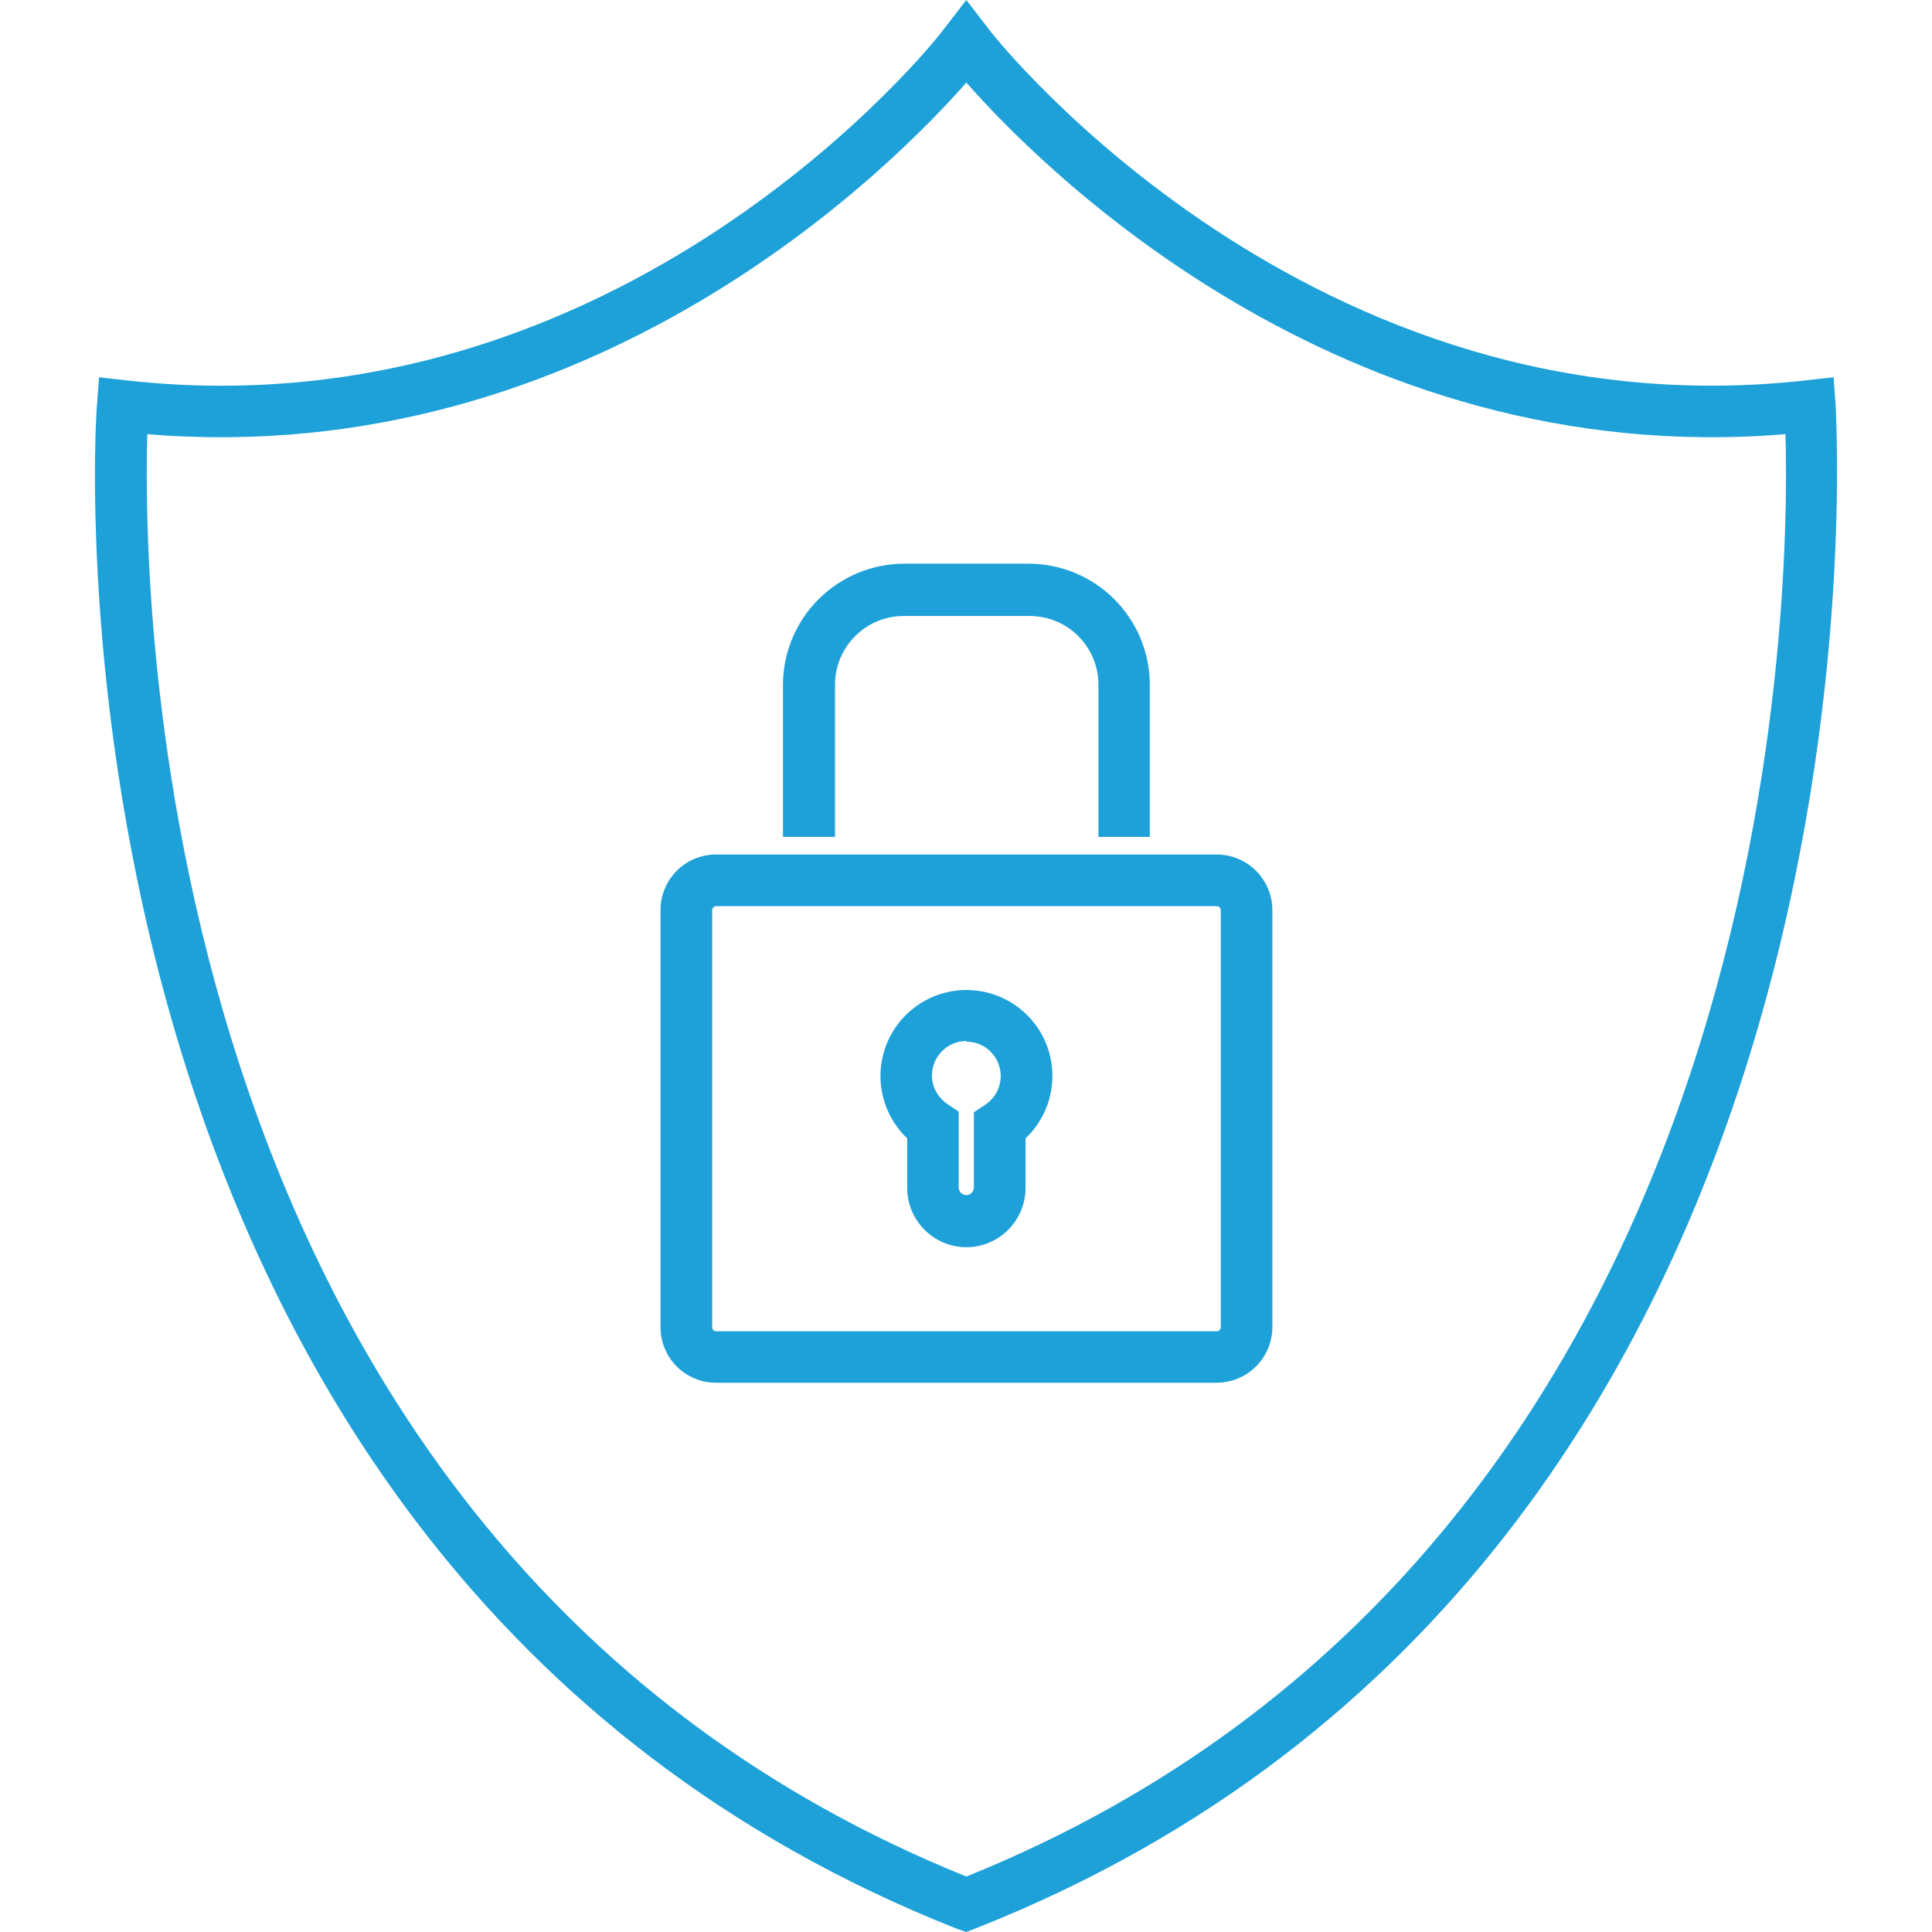
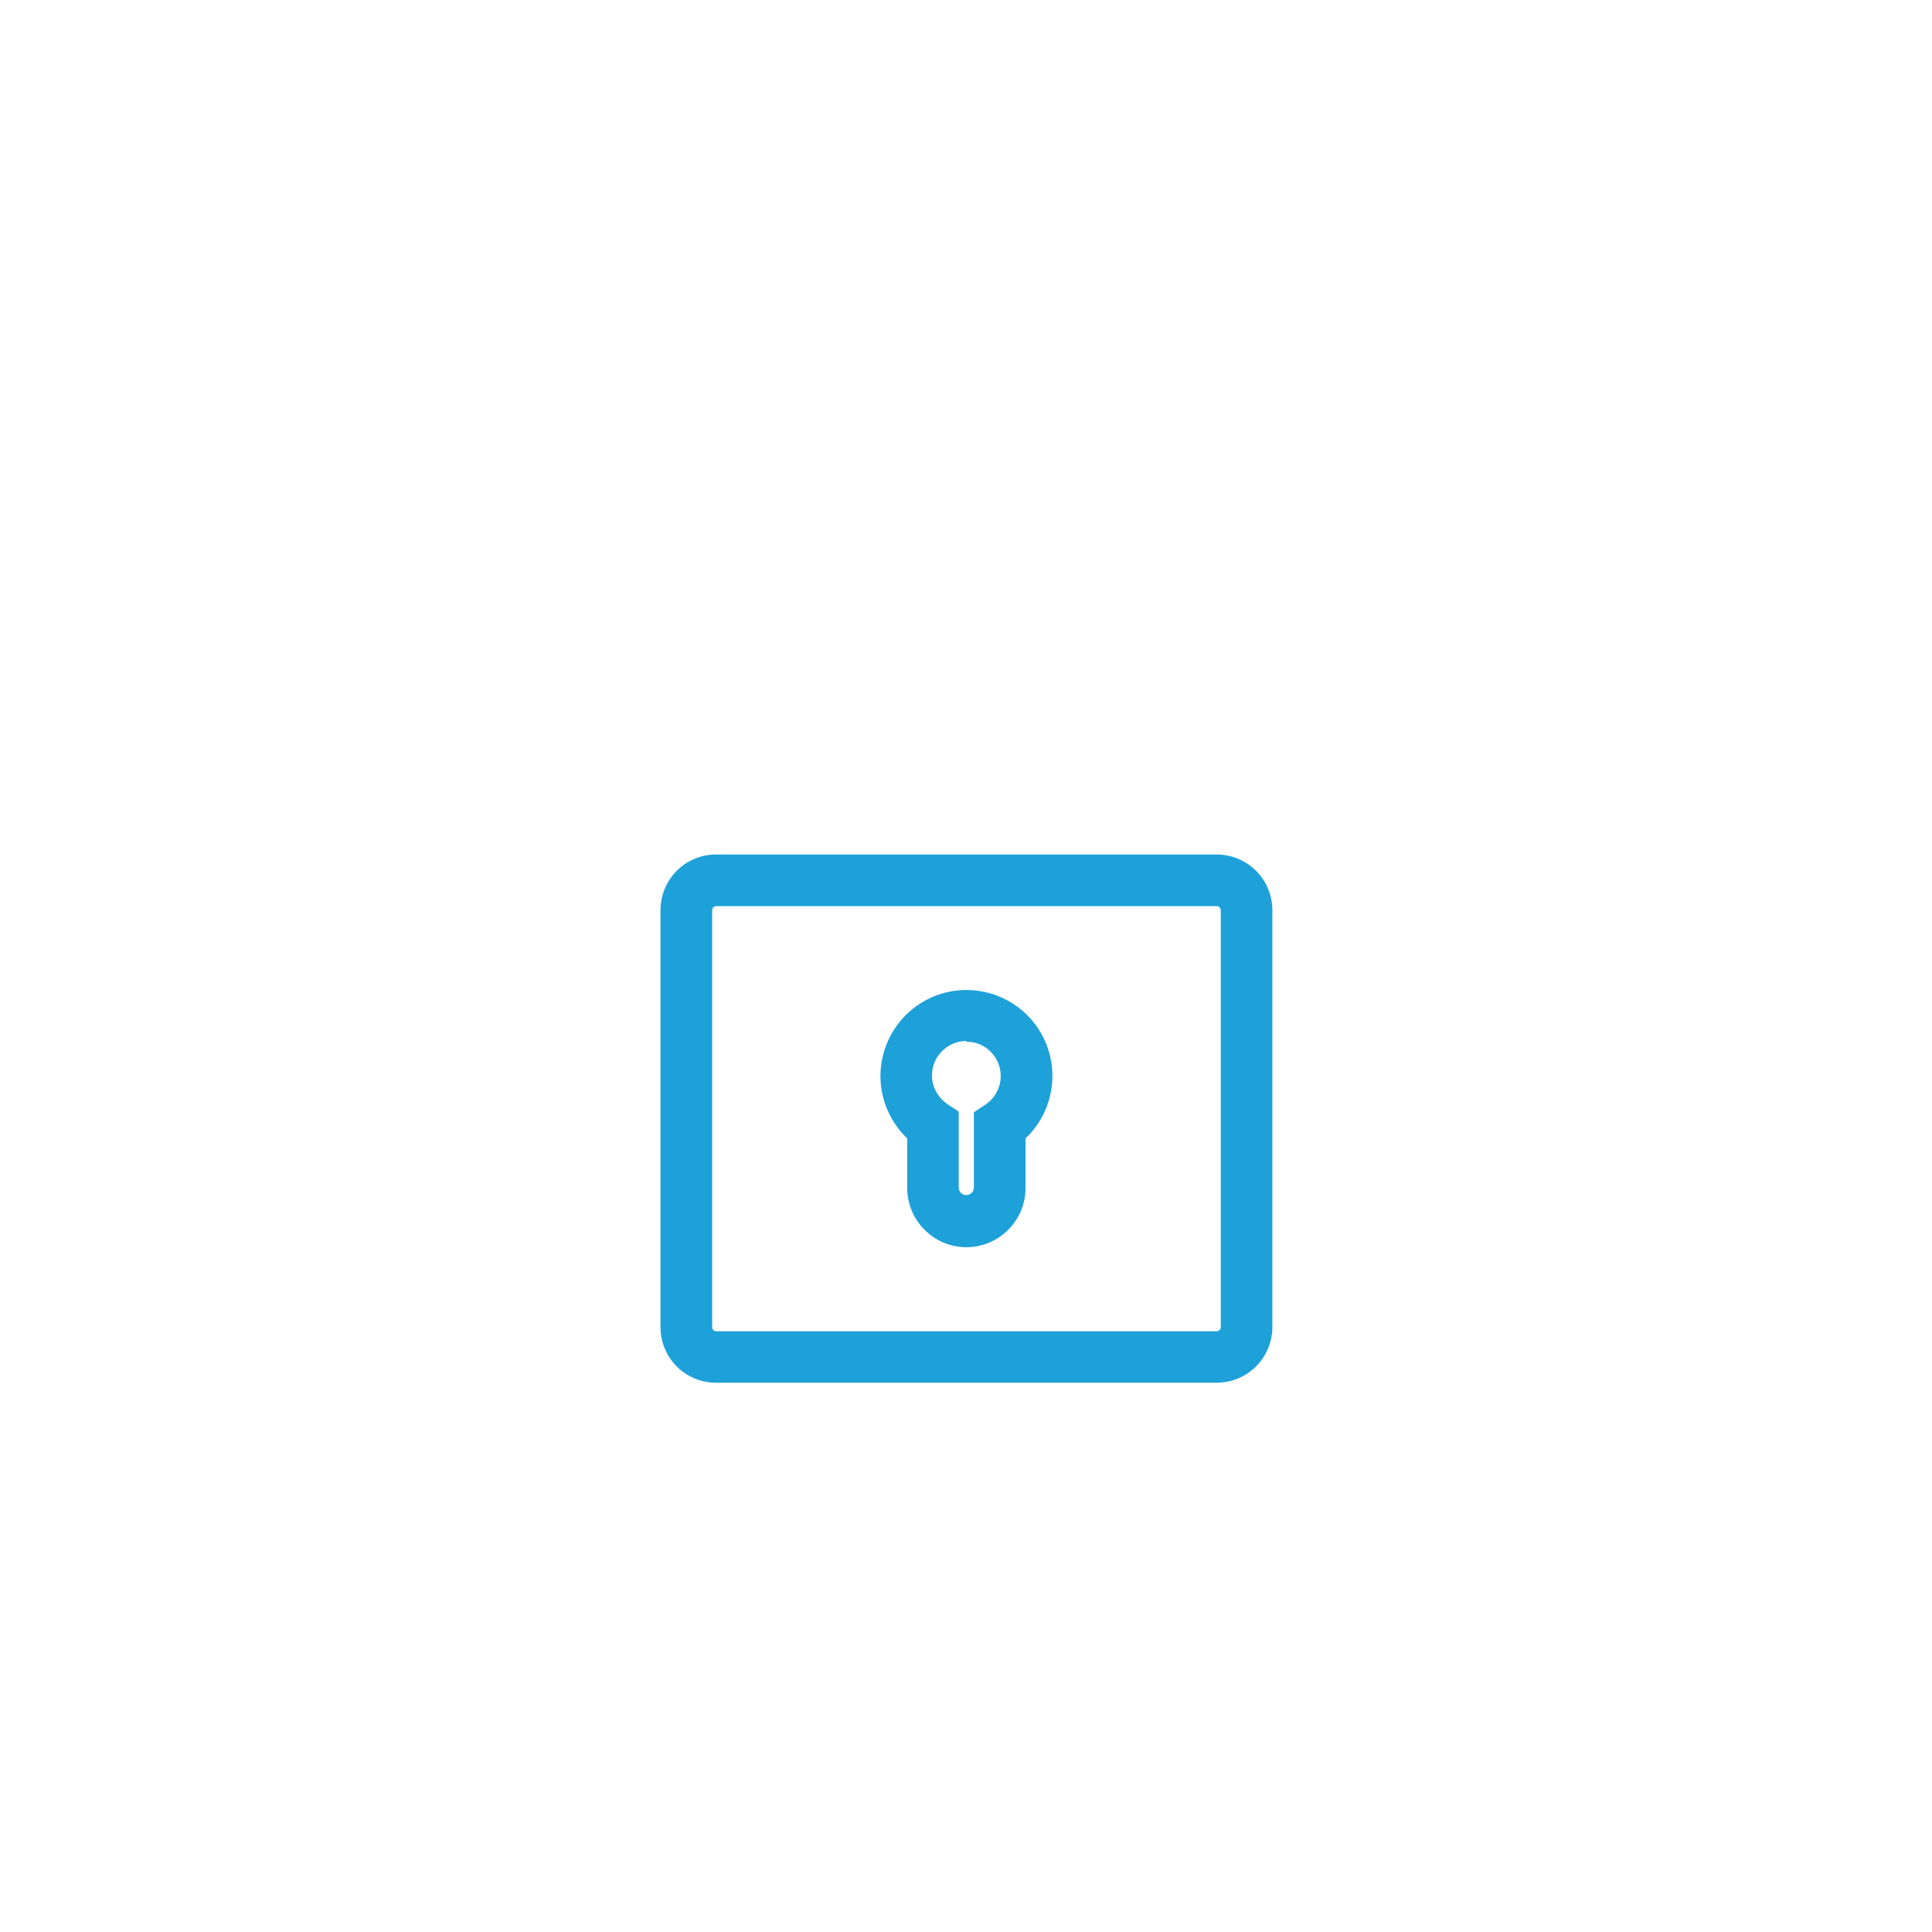
<svg xmlns="http://www.w3.org/2000/svg" id="Layer_1" data-name="Layer 1" viewBox="0 0 512 512">
  <defs>
    <style>
      .cls-1 {
        fill: #1da1d8;
      }
    </style>
  </defs>
  <path class="cls-1" d="m322.42,366.44h-132.67c-3.91,0-7.66-1.56-10.42-4.32-2.76-2.77-4.3-6.53-4.29-10.44v-110.46c-.01-3.91,1.54-7.66,4.29-10.44,2.76-2.77,6.52-4.33,10.42-4.33h132.67c3.92,0,7.67,1.56,10.45,4.32,2.76,2.77,4.32,6.53,4.32,10.44v110.46c0,3.92-1.56,7.67-4.32,10.44s-6.53,4.32-10.45,4.32h0Zm-132.67-126.3c-.58.03-1.02.51-1.02,1.1v110.46c0,.58.46,1.07,1.02,1.1h132.67c.6,0,1.1-.48,1.1-1.1v-110.46c0-.6-.49-1.1-1.1-1.1h-132.67Z" />
  <path class="cls-1" d="m256.09,330.53c-8.64-.03-15.64-7.03-15.67-15.67v-13.18c-1.32-1.25-2.48-2.66-3.46-4.19-3.14-4.88-4.31-10.77-3.25-16.46,1.05-5.7,4.24-10.79,8.9-14.23,4.67-3.44,10.48-4.97,16.23-4.27,5.76.69,11.03,3.55,14.76,8s5.6,10.15,5.26,15.93-2.87,11.24-7.08,15.22v13.18c-.03,8.64-7.03,15.64-15.67,15.67h-.02Zm0-54.67c-5.04.03-9.11,4.13-9.11,9.17,0,1.73.49,3.42,1.46,4.87.69,1.05,1.58,1.96,2.6,2.68l3.03,2.01v20.11c0,1.11.9,2.01,2.01,2.01s2.01-.9,2.01-2.01v-19.93l3.03-2.01h0c3.02-2.01,4.58-5.61,3.94-9.2-.64-3.57-3.33-6.43-6.86-7.27-.69-.14-1.42-.22-2.12-.25v-.18h-.01Z" />
-   <path class="cls-1" d="m304.7,221.79h-13.6v-40.33c0-10.06-8.16-18.22-18.23-18.22h-33.35c-10.06,0-18.23,8.15-18.23,18.22v40.33h-13.79v-40.33c.02-8.5,3.4-16.66,9.42-22.66s14.16-9.39,22.66-9.42h33.17c8.48.04,16.6,3.45,22.59,9.45s9.36,14.14,9.37,22.62v40.33h-.01Z" />
-   <path class="cls-1" d="m256.09,512l-2.49-.85C5.49,413.04,25.23,110.19,25.72,107.03l.54-7.04,7.04.79C165.36,115.72,248.71,9.65,249.52,8.5l6.56-8.5,6.56,8.5c.79,1.02,84.5,107.21,216.22,92.27l7.04-.79.54,7.04c0,3.03,20.23,305.99-227.8,403.99l-2.56.98h.01ZM39.03,115.06c-1.27,45.08,1.58,295.25,217.07,382.24,215.48-86.99,218.34-337.1,217.07-382.24-118.34,9.78-198.23-71.68-217.07-93.18-18.9,21.5-98.72,102.97-217.07,93.18h0Z" />
</svg>